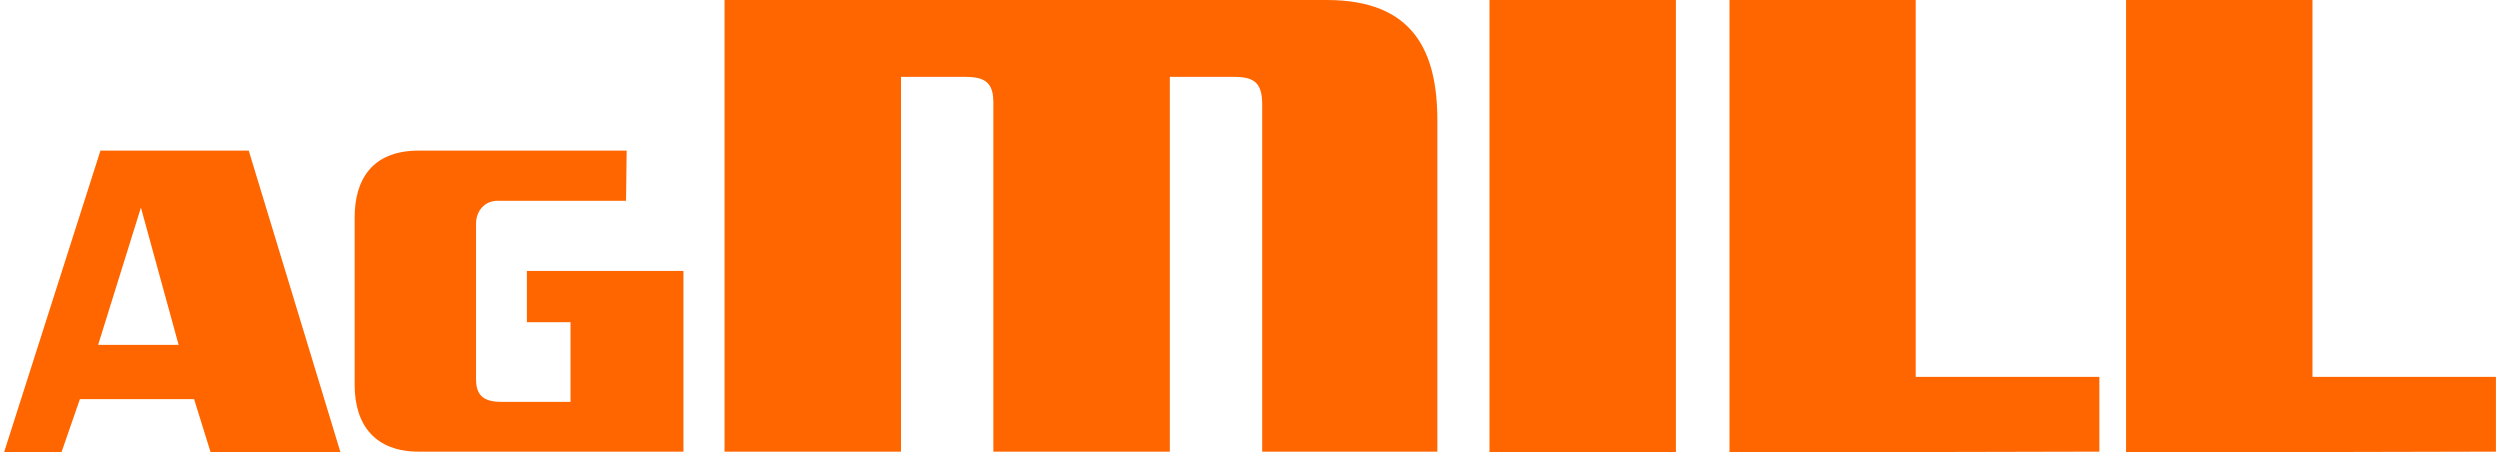
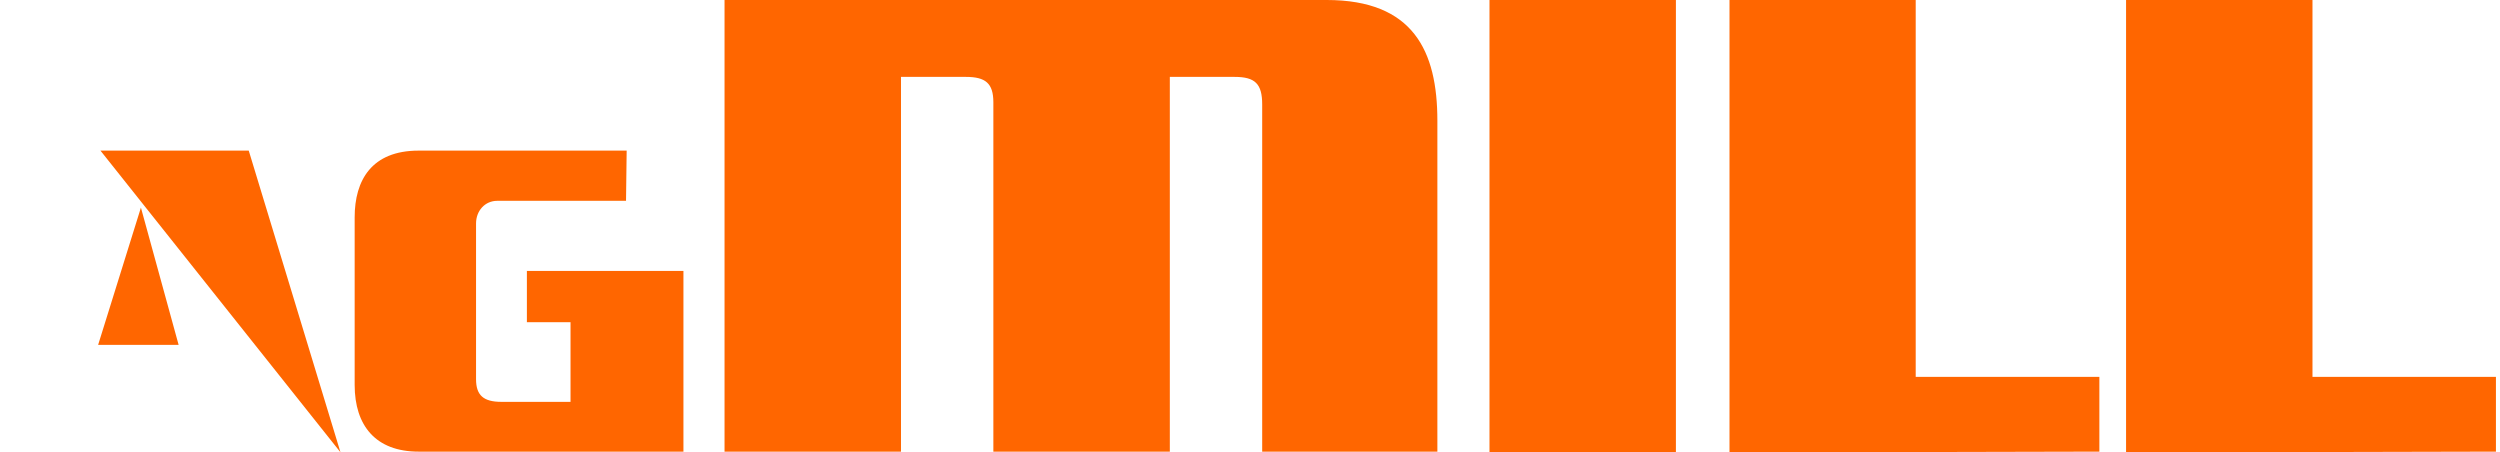
<svg xmlns="http://www.w3.org/2000/svg" xml:space="preserve" width="221px" height="40px" version="1.1" style="shape-rendering:geometricPrecision; text-rendering:geometricPrecision; image-rendering:optimizeQuality; fill-rule:evenodd; clip-rule:evenodd" viewBox="0 0 11763 2136">
  <defs>
    <style type="text/css">
   
    .fil0 {fill:#FF6600;fill-rule:nonzero}
   
  </style>
  </defs>
  <g id="Ebene_x0020_1">
-     <path class="fil0" d="M1588 2135l-433 -1424c0,0 -51,0 -700,0l-455 1424 271 0 87 -251 539 0 78 251 613 0zm-764 -507l-380 0 202 -648 178 648zm2383 504l0 -853 -739 0 0 242 206 0 0 376 -326 0c-85,0 -120,-31 -120,-107l0 -735c0,-60 42,-107 100,-107l608 0 3 -237 -982 0c-222,0 -302,140 -302,315l0 791c0,193 100,315 302,315l1250 0zm3559 0l0 -1562c0,-330 -114,-570 -523,-570l-2842 0 0 2132 833 0 0 -1769 306 0c93,0 130,30 130,120l0 1649 826 0 7 0 0 -1769 306 0c97,0 130,33 130,130l0 1639 827 0zm1126 4l0 -2136 -880 0 0 2136 880 0zm1999 -4l0 -353 -867 0 0 -1779 -879 0 0 2136 1746 -4zm1872 0l0 -353 -866 0 0 -1779 -880 0 0 2136 1746 -4z" />
+     <path class="fil0" d="M1588 2135l-433 -1424c0,0 -51,0 -700,0zm-764 -507l-380 0 202 -648 178 648zm2383 504l0 -853 -739 0 0 242 206 0 0 376 -326 0c-85,0 -120,-31 -120,-107l0 -735c0,-60 42,-107 100,-107l608 0 3 -237 -982 0c-222,0 -302,140 -302,315l0 791c0,193 100,315 302,315l1250 0zm3559 0l0 -1562c0,-330 -114,-570 -523,-570l-2842 0 0 2132 833 0 0 -1769 306 0c93,0 130,30 130,120l0 1649 826 0 7 0 0 -1769 306 0c97,0 130,33 130,130l0 1639 827 0zm1126 4l0 -2136 -880 0 0 2136 880 0zm1999 -4l0 -353 -867 0 0 -1779 -879 0 0 2136 1746 -4zm1872 0l0 -353 -866 0 0 -1779 -880 0 0 2136 1746 -4z" />
  </g>
</svg>